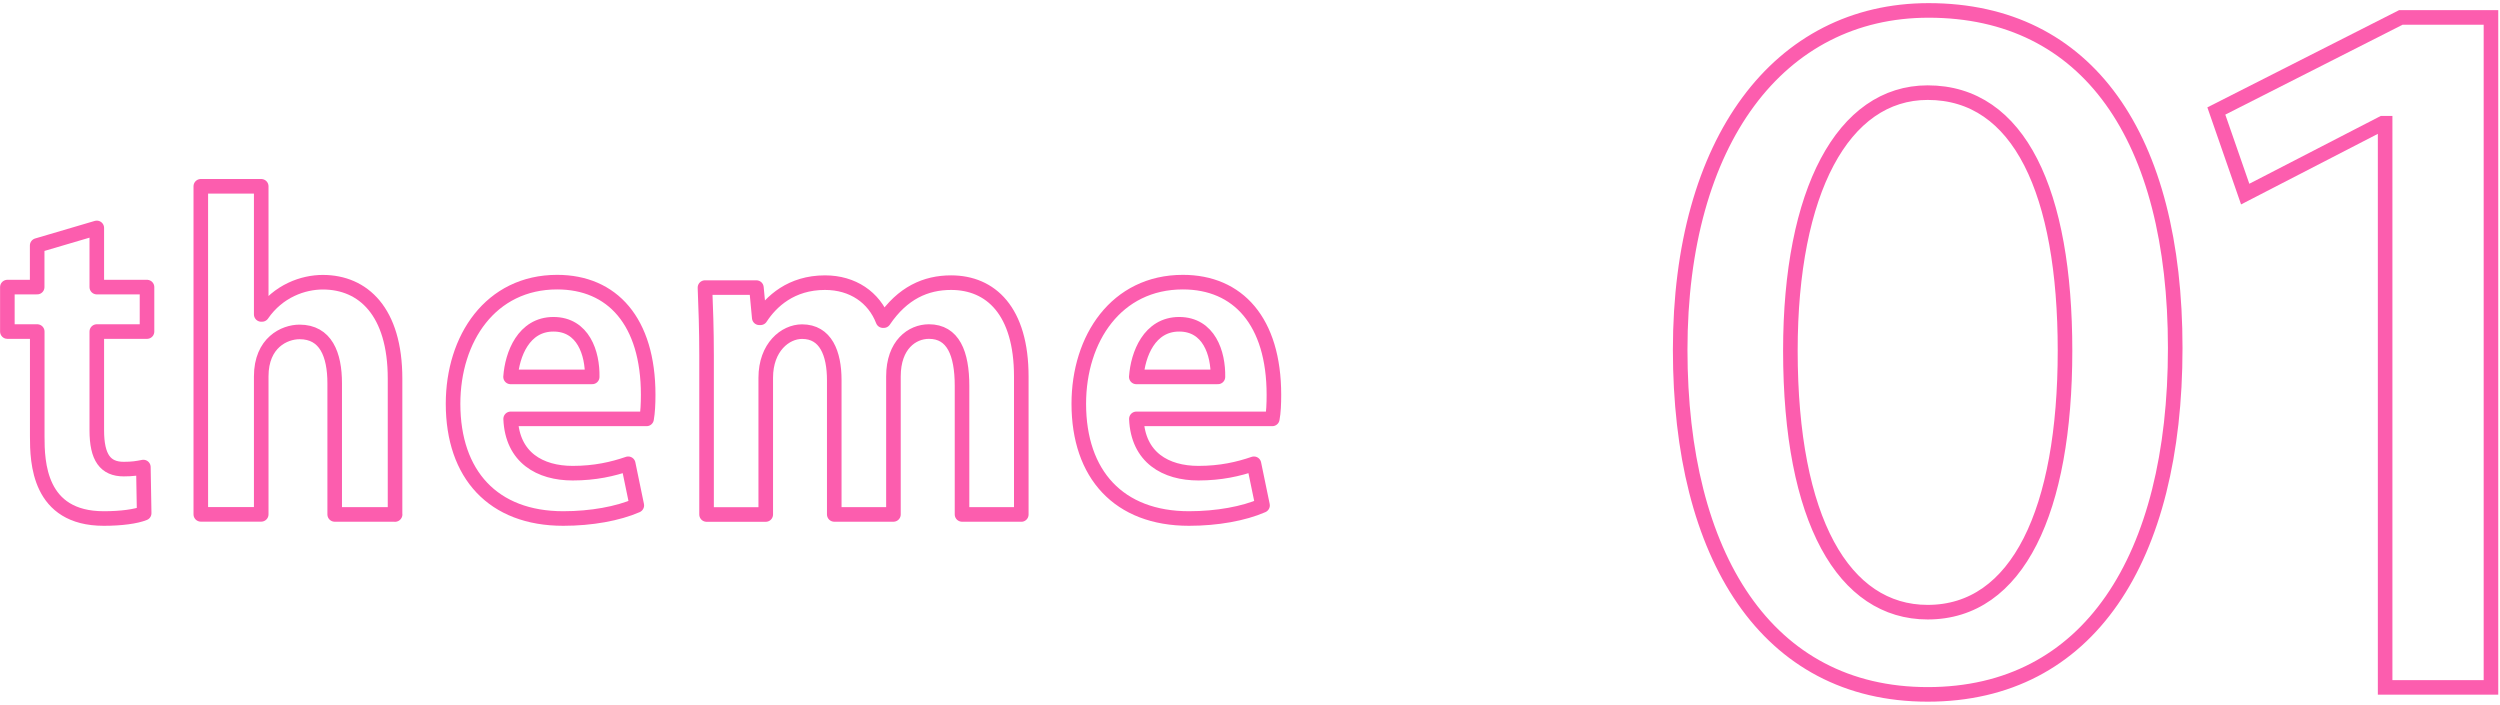
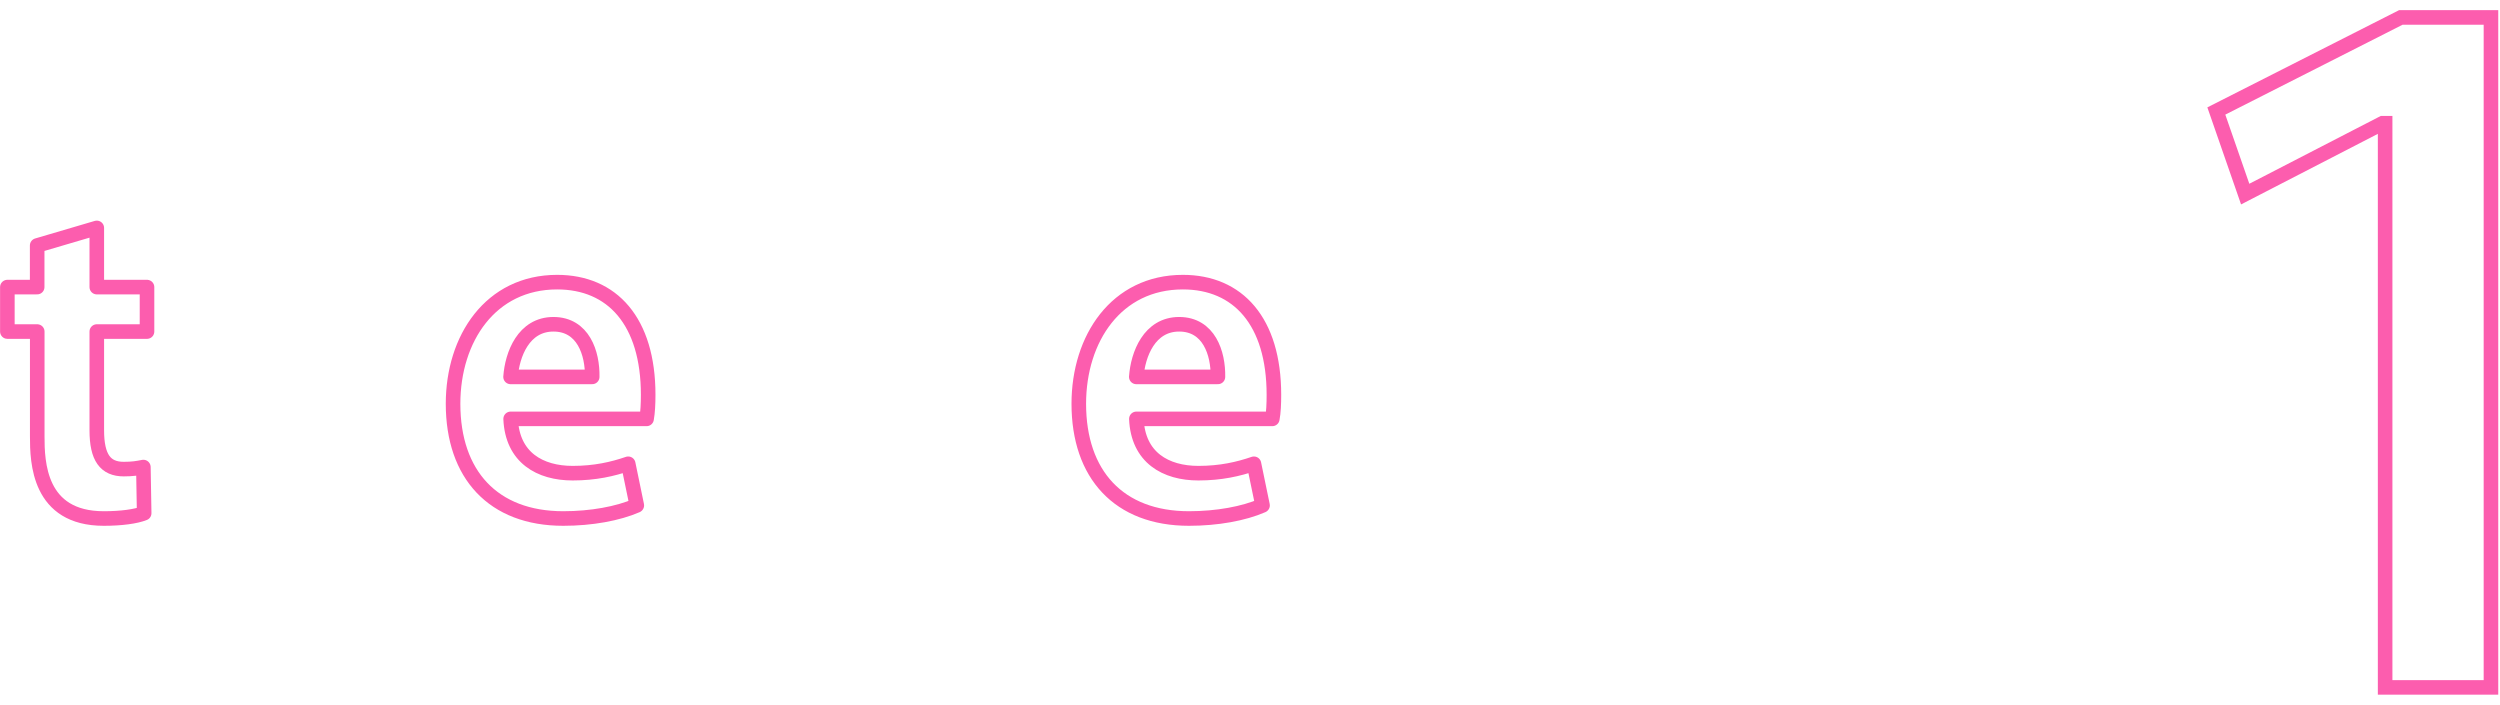
<svg xmlns="http://www.w3.org/2000/svg" id="_レイヤー_1" data-name="レイヤー_1" viewBox="0 0 343 96.7">
  <defs>
    <style>
      .cls-1 {
        stroke-linejoin: round;
      }

      .cls-1, .cls-2 {
        fill: none;
        stroke: #fc5dae;
        stroke-width: 2px;
      }

      .cls-2 {
        stroke-miterlimit: 10;
      }
    </style>
  </defs>
  <g>
    <path class="cls-1" d="M5.1,33.68l8.18-2.41v8.12h6.89v6.1h-6.89v13.55c0,3.75,1.18,5.32,3.7,5.32,1.18,0,1.85-.11,2.69-.28l.11,6.33c-1.12.45-3.14.73-5.54.73-8.96,0-9.13-7.78-9.13-11.26v-14.39H1.01v-6.1h4.09v-5.71Z" />
-     <path class="cls-1" d="M54.21,70.58h-8.29v-17.98c0-3.98-1.23-7.06-4.82-7.06-2.07,0-5.26,1.46-5.26,6.1v18.93h-8.29V25.56h8.29v17.58h.11c2.24-3.25,5.66-4.42,8.34-4.42,5.54,0,9.91,4.03,9.91,13.22v18.65Z" />
    <path class="cls-1" d="M87.36,69.35c-2.58,1.12-6.22,1.79-10.08,1.79-9.63,0-15.12-6.05-15.12-15.74,0-8.96,5.15-16.69,14.28-16.69,7.56,0,12.49,5.38,12.49,15.46,0,1.23-.06,2.41-.22,3.3h-18.65c.22,5.32,4.03,7.45,8.51,7.45,3.08,0,5.49-.56,7.62-1.29l1.18,5.71ZM81.25,51.71c.06-3.25-1.23-7.22-5.32-7.22s-5.66,4.14-5.88,7.22h11.2Z" />
-     <path class="cls-1" d="M140.11,70.58h-8.12v-17.64c0-4.48-1.23-7.45-4.54-7.45-2.3,0-4.87,1.79-4.87,6.16v18.93h-8.12v-18.42c0-3.7-1.18-6.66-4.42-6.66-2.3,0-4.98,2.13-4.98,6.33v18.76h-8.12v-21.78c0-3.64-.11-6.61-.22-9.35h7.06l.39,4.14h.17c1.46-2.24,4.2-4.82,8.85-4.82,3.81,0,6.72,2.02,7.95,5.21h.11c2.58-3.81,5.77-5.21,9.24-5.21,5.43,0,9.63,3.86,9.63,12.88v18.93Z" />
    <path class="cls-1" d="M173.21,69.35c-2.57,1.12-6.22,1.79-10.08,1.79-9.63,0-15.12-6.05-15.12-15.74,0-8.96,5.15-16.69,14.28-16.69,7.56,0,12.49,5.38,12.49,15.46,0,1.23-.05,2.41-.22,3.3h-18.65c.22,5.32,4.03,7.45,8.51,7.45,3.08,0,5.49-.56,7.62-1.29l1.18,5.71ZM167.1,51.71c.06-3.25-1.23-7.22-5.32-7.22s-5.66,4.14-5.88,7.22h11.2Z" />
  </g>
  <g>
-     <path class="cls-2" d="M230.52,47.99c0-28.68,13.56-46.56,34.08-46.56,21.84,0,33.84,17.4,33.84,46.32s-11.88,47.52-33.96,47.52-33.96-18.96-33.96-47.28ZM283.32,48.11c0-21.72-6.24-35.4-18.84-35.4-11.64,0-18.84,13.56-18.84,35.4,0,23.28,7.32,35.88,18.84,35.88,12.36,0,18.84-13.92,18.84-35.88Z" />
    <path class="cls-2" d="M327.24,16.91h-.36l-18.84,9.72-3.96-11.4,25.32-12.84h12.36v91.92h-14.52V16.91Z" />
  </g>
</svg>